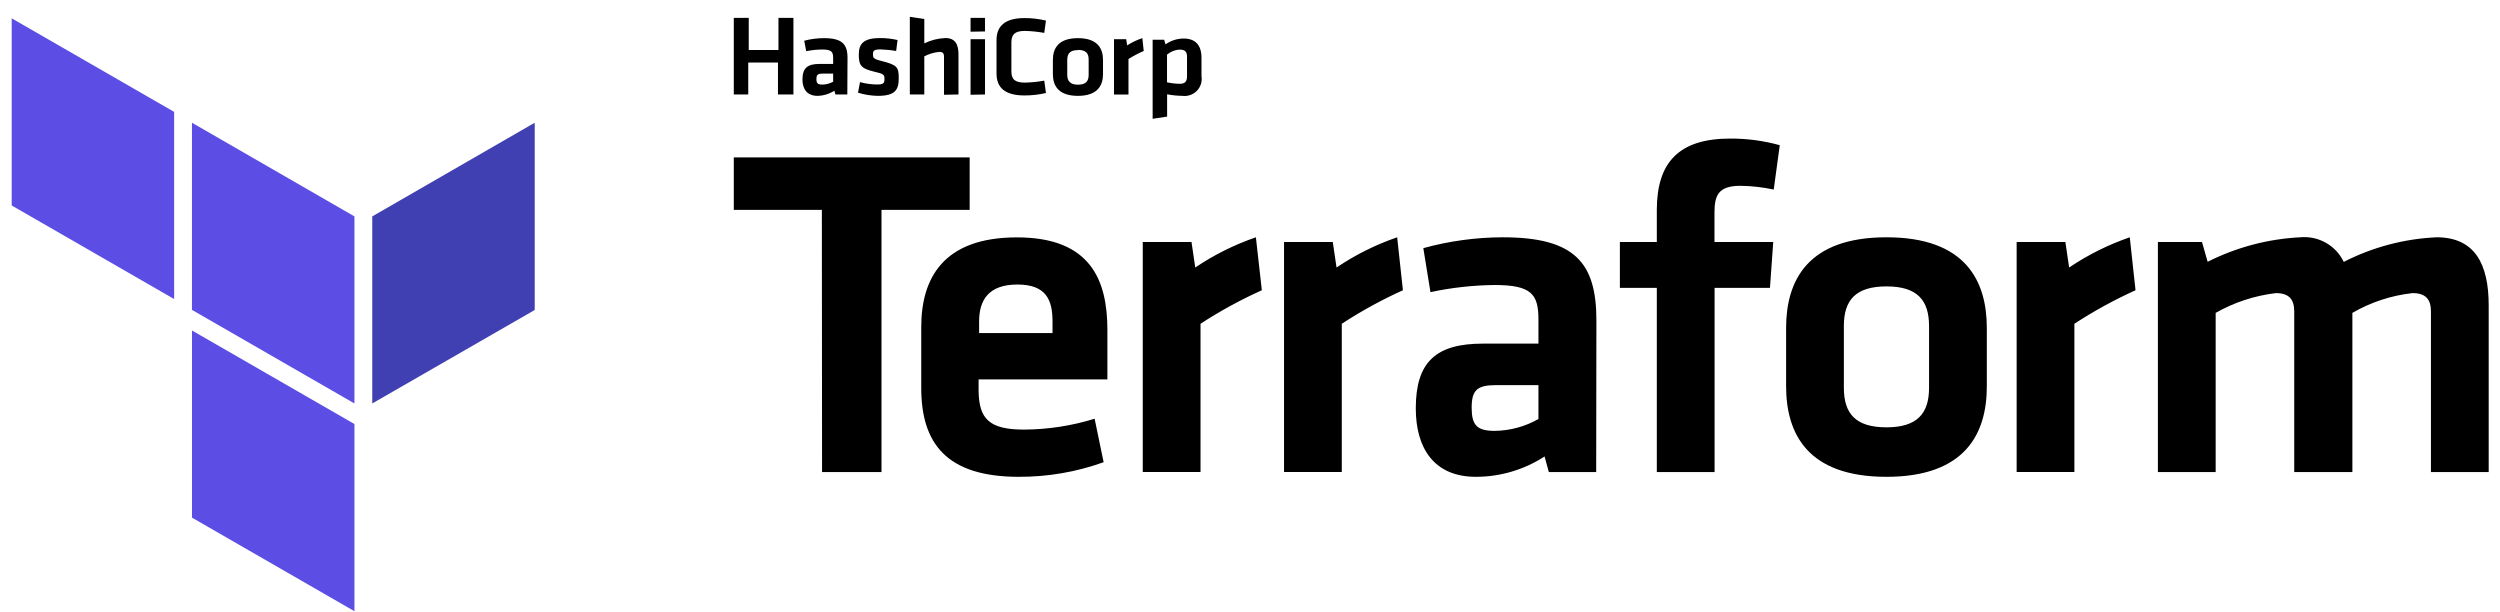
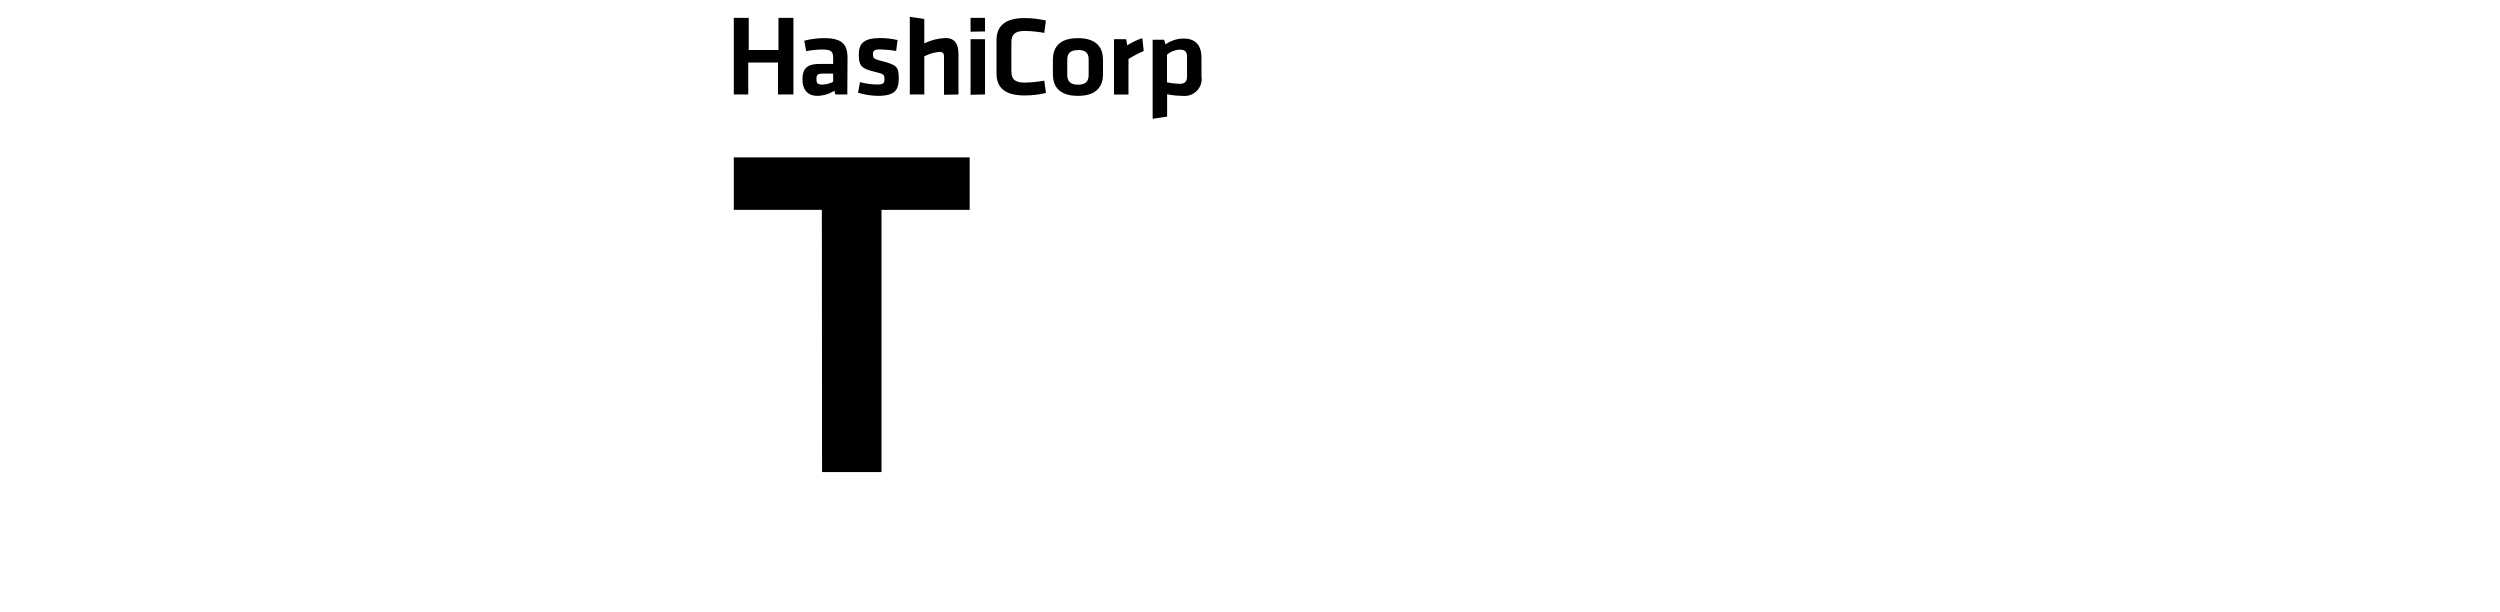
<svg xmlns="http://www.w3.org/2000/svg" width="143" height="35" viewBox="0 0 143 35" fill="none">
  <g clip-path="url(#clip0_2160_6938)">
    <path d="M44.5 5.404V3.578H42.8V5.404H41.973V1.023H42.828V2.86H44.528V1.023H45.384V5.404H44.5ZM48.467 5.404H47.787L47.724 5.189C47.437 5.374 47.103 5.475 46.761 5.483C46.16 5.483 45.9 5.087 45.9 4.545C45.9 3.9 46.189 3.657 46.863 3.657H47.656V3.307C47.656 2.956 47.554 2.832 47.027 2.832C46.721 2.835 46.415 2.867 46.115 2.928L46.002 2.329C46.372 2.232 46.752 2.182 47.135 2.182C48.172 2.182 48.478 2.532 48.478 3.312L48.467 5.404ZM47.656 4.211H47.044C46.772 4.211 46.699 4.285 46.699 4.522C46.699 4.759 46.772 4.839 47.033 4.839C47.251 4.835 47.465 4.779 47.656 4.675V4.211ZM50.212 5.483C49.828 5.477 49.446 5.416 49.079 5.302L49.192 4.697C49.511 4.785 49.841 4.83 50.172 4.833C50.541 4.833 50.592 4.754 50.592 4.516C50.592 4.279 50.552 4.222 50.025 4.104C49.22 3.917 49.124 3.719 49.124 3.109C49.124 2.498 49.402 2.176 50.348 2.176C50.682 2.177 51.014 2.215 51.34 2.289L51.26 2.917C50.961 2.864 50.658 2.834 50.354 2.826C49.997 2.826 49.934 2.905 49.934 3.098C49.934 3.29 49.934 3.369 50.399 3.482C51.323 3.714 51.408 3.832 51.408 4.482C51.408 5.133 51.209 5.483 50.212 5.483ZM53.997 5.421V3.222C53.997 3.052 53.924 2.968 53.731 2.968C53.43 2.996 53.138 3.083 52.87 3.222V5.404H52.042V0.961L52.87 1.085V2.481C53.246 2.297 53.657 2.193 54.077 2.176C54.643 2.176 54.825 2.544 54.825 3.109V5.404L53.997 5.421ZM55.516 1.814V1.023H56.343V1.798L55.516 1.814ZM55.516 5.421V2.244H56.343V5.404L55.516 5.421ZM57.001 2.289C57.001 1.498 57.482 1.034 58.604 1.034C59.016 1.034 59.427 1.081 59.828 1.176L59.732 1.882C59.367 1.815 58.998 1.777 58.627 1.769C58.06 1.769 57.851 1.961 57.851 2.425V4.07C57.851 4.528 58.038 4.726 58.627 4.726C58.998 4.717 59.367 4.68 59.732 4.612L59.828 5.319C59.427 5.413 59.016 5.461 58.604 5.46C57.471 5.46 57.001 5.003 57.001 4.205V2.289ZM61.659 5.483C60.525 5.483 60.225 4.884 60.225 4.239V3.425C60.225 2.775 60.531 2.182 61.659 2.182C62.786 2.182 63.092 2.781 63.092 3.425V4.222C63.098 4.872 62.792 5.483 61.659 5.483ZM61.659 2.866C61.217 2.866 61.047 3.052 61.047 3.431V4.279C61.047 4.635 61.217 4.844 61.659 4.844C62.101 4.844 62.271 4.658 62.271 4.279V3.397C62.271 3.041 62.101 2.855 61.659 2.855V2.866ZM65.421 2.917C65.119 3.047 64.828 3.2 64.549 3.375V5.409H63.721V2.244H64.418L64.475 2.595C64.745 2.421 65.037 2.282 65.342 2.182L65.421 2.917ZM68.725 4.352C68.75 4.503 68.74 4.656 68.694 4.802C68.649 4.947 68.571 5.08 68.465 5.19C68.359 5.3 68.23 5.383 68.086 5.434C67.942 5.485 67.788 5.502 67.637 5.483C67.342 5.48 67.048 5.45 66.759 5.393V6.67L65.931 6.794V2.272H66.589L66.668 2.538C66.972 2.321 67.337 2.204 67.711 2.204C68.374 2.204 68.725 2.583 68.725 3.301V4.352ZM66.753 4.709C66.993 4.76 67.238 4.789 67.484 4.793C67.784 4.793 67.898 4.658 67.898 4.369V3.239C67.898 2.979 67.796 2.838 67.49 2.838C67.218 2.847 66.959 2.949 66.753 3.126V4.709ZM47.01 12.006H41.973V9.005H55.465V12.006H50.422V27.002H47.022L47.01 12.006Z" fill="black" />
-     <path d="M58.577 24.573C59.946 24.566 61.305 24.356 62.612 23.951L63.128 26.438C61.572 26.997 59.93 27.28 58.277 27.274C54.135 27.274 52.695 25.358 52.695 22.187V18.711C52.695 15.93 53.942 13.578 58.169 13.578C62.397 13.578 63.343 16.037 63.343 18.875V21.701H55.976V22.379C56.005 23.951 56.571 24.573 58.577 24.573ZM56.005 19.05H60.204V18.383C60.204 17.14 59.824 16.275 58.198 16.275C56.571 16.275 56.005 17.14 56.005 18.383V19.05ZM72.177 16.602C70.96 17.15 69.787 17.791 68.67 18.519V26.997H65.366V13.844H68.154L68.369 15.302C69.444 14.576 70.61 13.995 71.837 13.573L72.177 16.602ZM80.247 16.602C79.034 17.151 77.865 17.791 76.75 18.519V26.997H73.447V13.844H76.235L76.45 15.302C77.525 14.576 78.691 13.995 79.918 13.573L80.247 16.602ZM91.302 27.003H88.594L88.35 26.11C87.181 26.869 85.817 27.273 84.423 27.274C82.015 27.274 80.983 25.624 80.983 23.357C80.983 20.684 82.151 19.655 84.831 19.655H87.999V18.276C87.999 16.817 87.591 16.303 85.477 16.303C84.248 16.317 83.024 16.453 81.822 16.71L81.414 14.194C82.891 13.787 84.415 13.578 85.947 13.573C90.09 13.573 91.314 15.031 91.314 18.326L91.302 27.003ZM87.999 22.029H85.562C84.48 22.029 84.179 22.328 84.179 23.323C84.179 24.318 84.48 24.646 85.505 24.646C86.38 24.633 87.238 24.399 87.999 23.968V22.029ZM101.457 10.843C100.833 10.709 100.197 10.637 99.559 10.628C98.261 10.628 98.068 11.193 98.068 12.194V13.844H101.429L101.242 16.467H98.074V27.003H94.77V16.467H92.657V13.844H94.77V12.007C94.77 9.277 96.045 7.926 98.969 7.926C99.927 7.922 100.88 8.05 101.803 8.305L101.457 10.843ZM107.906 27.274C103.372 27.274 102.165 24.787 102.165 22.085V18.762C102.165 16.06 103.384 13.573 107.906 13.573C112.428 13.573 113.646 16.06 113.646 18.762V22.085C113.652 24.787 112.428 27.274 107.906 27.274ZM107.906 16.382C106.143 16.382 105.469 17.168 105.469 18.643V22.182C105.469 23.668 106.149 24.443 107.906 24.443C109.662 24.443 110.342 23.657 110.342 22.182V18.654C110.342 17.168 109.668 16.382 107.906 16.382ZM122.152 16.602C120.938 17.151 119.77 17.791 118.655 18.519V26.997H115.352V13.844H118.14L118.355 15.302C119.43 14.576 120.596 13.995 121.823 13.573L122.152 16.602ZM131.23 27.003V17.818C131.23 17.117 130.929 16.766 130.176 16.766C128.965 16.91 127.795 17.294 126.736 17.897V27.003H123.432V13.844H125.954L126.277 14.975C127.924 14.144 129.727 13.666 131.57 13.573C132.08 13.525 132.592 13.634 133.038 13.886C133.484 14.137 133.842 14.519 134.063 14.98C135.711 14.137 137.522 13.657 139.373 13.573C141.566 13.573 142.353 15.11 142.353 17.462V27.003H139.05V17.818C139.05 17.117 138.749 16.766 137.996 16.766C136.783 16.9 135.611 17.285 134.556 17.897V27.003H131.23Z" fill="black" />
-     <path d="M21.293 12.378V23.078L30.586 17.731V7.02L21.293 12.378Z" fill="#4040B2" />
-     <path d="M10.98 7.02L20.274 12.378V23.078L10.98 17.725V7.02Z" fill="#5C4EE5" />
-     <path d="M0.668 1.047V11.753L9.961 17.106V6.4L0.668 1.047ZM10.981 29.609L20.275 34.962V24.256L10.981 18.903V29.609Z" fill="#5C4EE5" />
  </g>
  <defs>
    <clipPath id="clip0_2160_6938">
      <rect width="141.667" height="34" fill="white" transform="translate(0.668 0.961)" />
    </clipPath>
  </defs>
</svg>